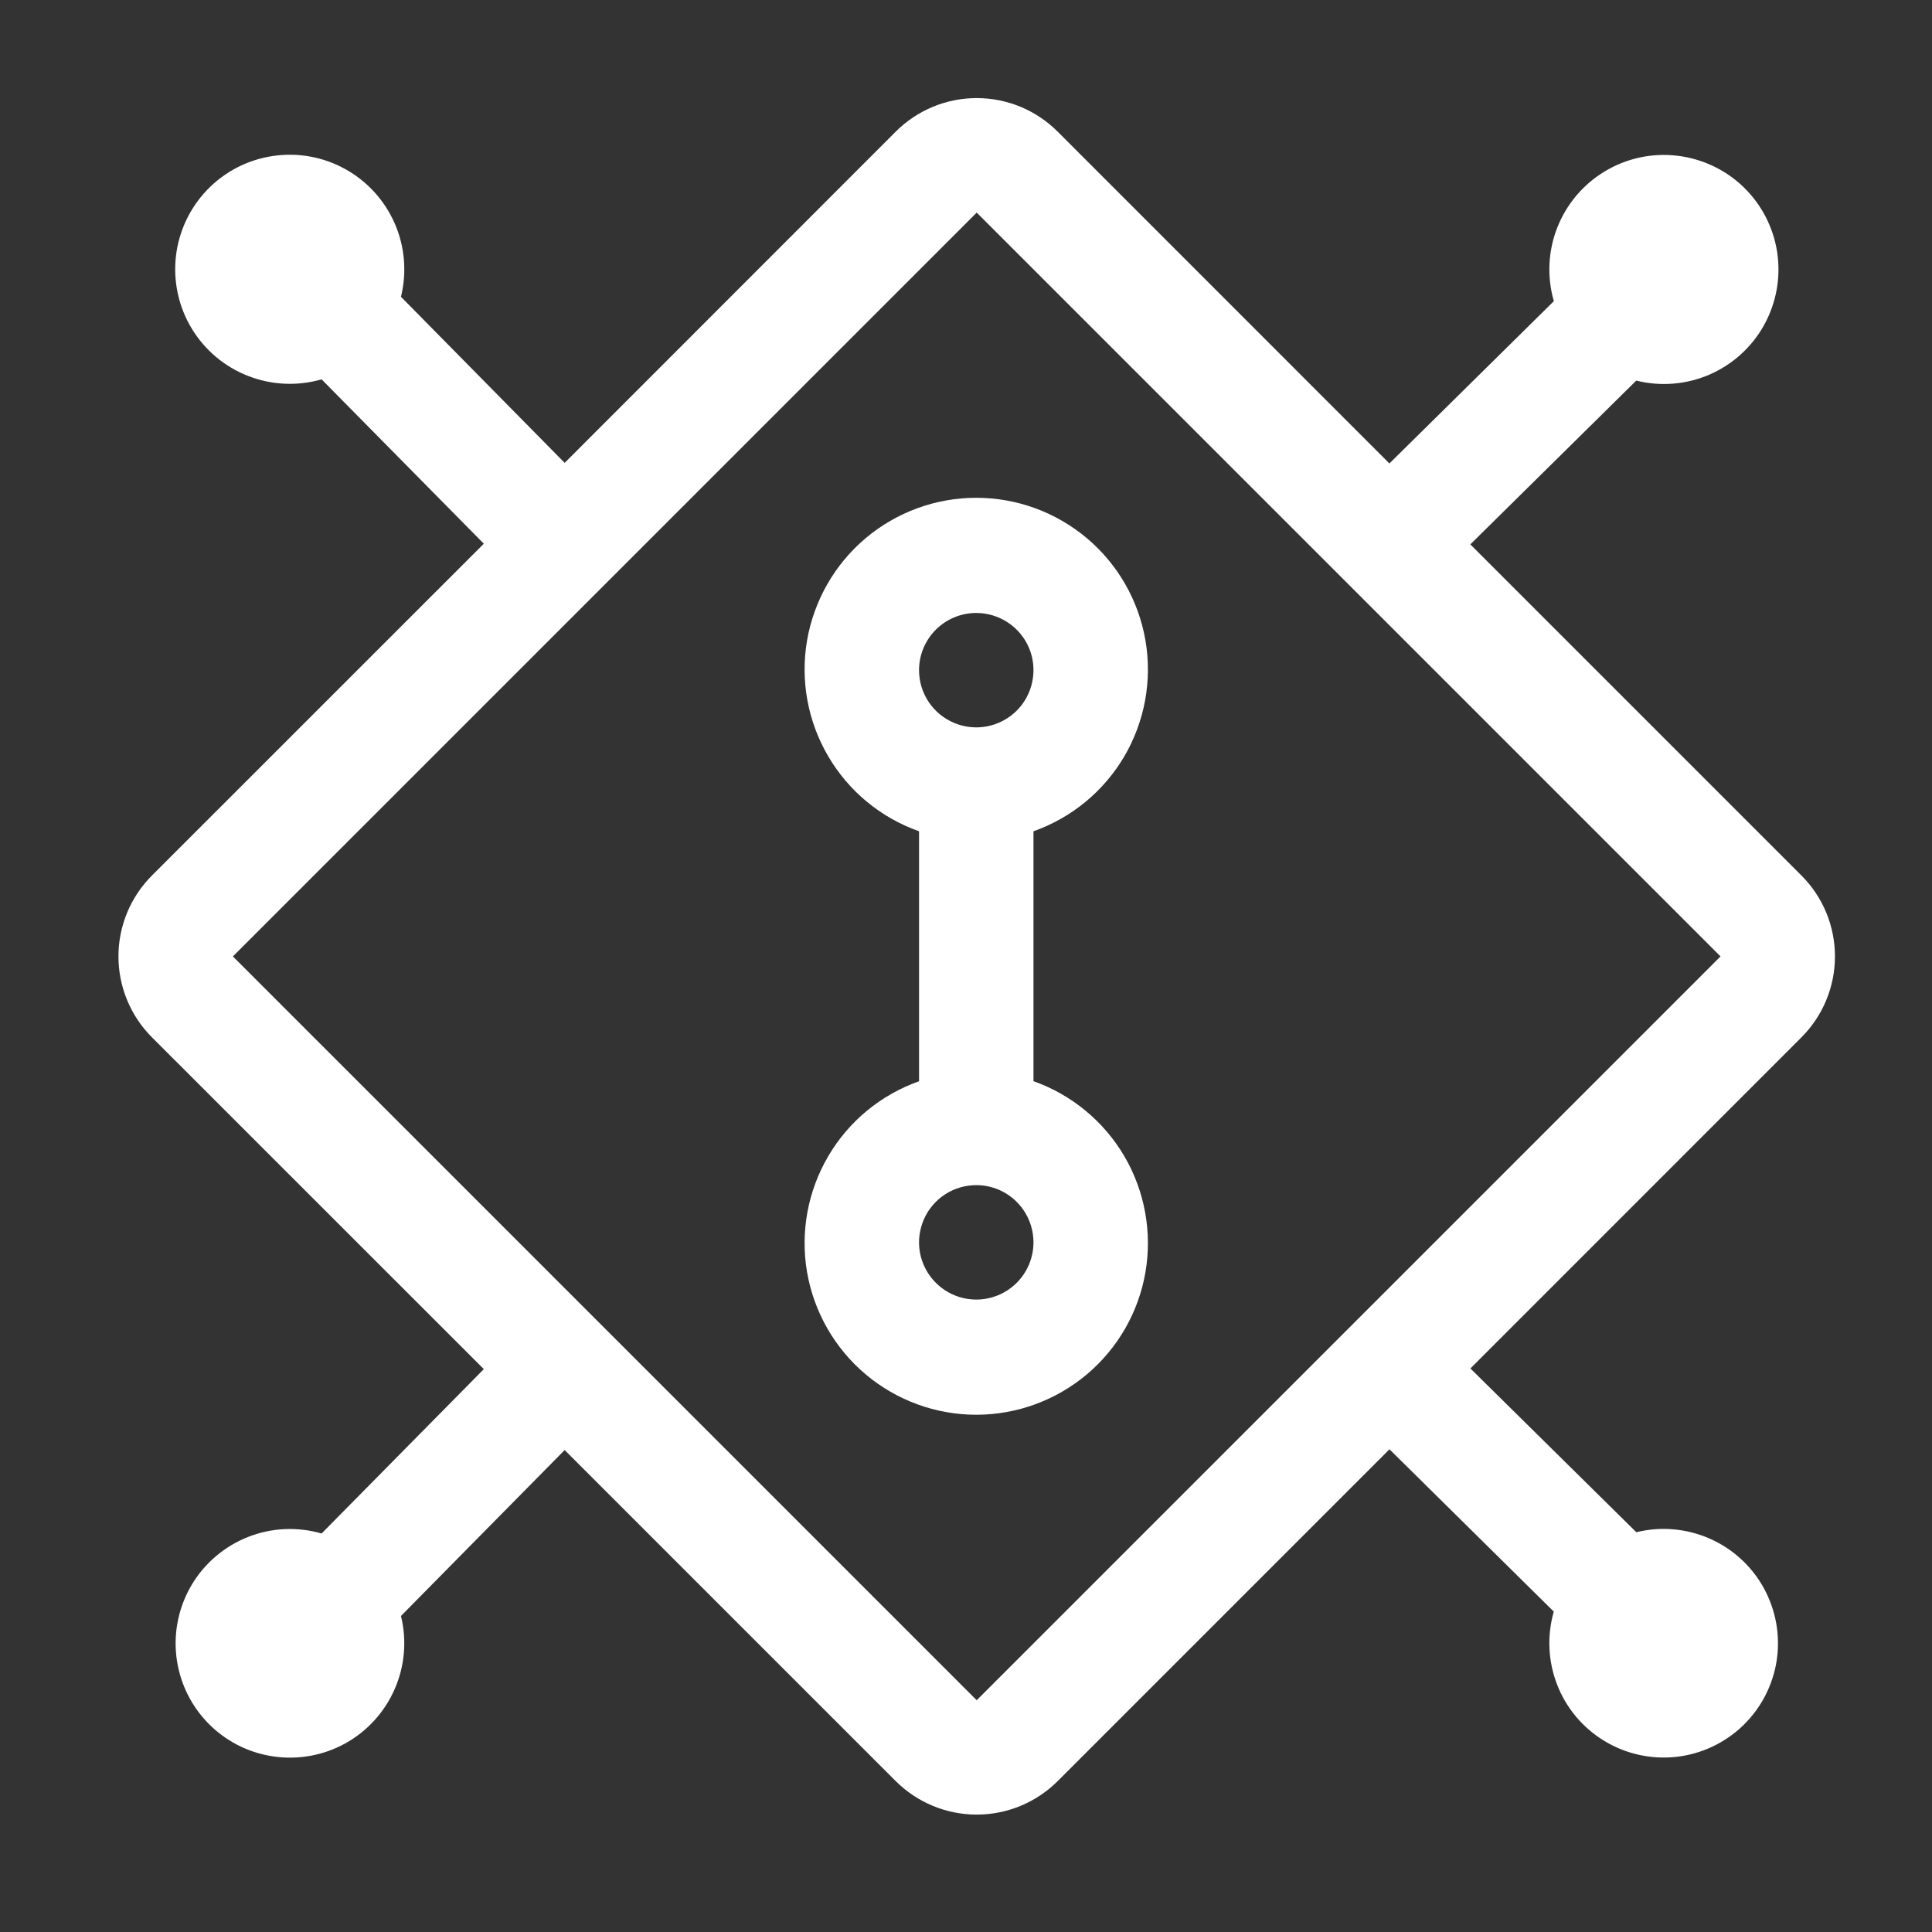
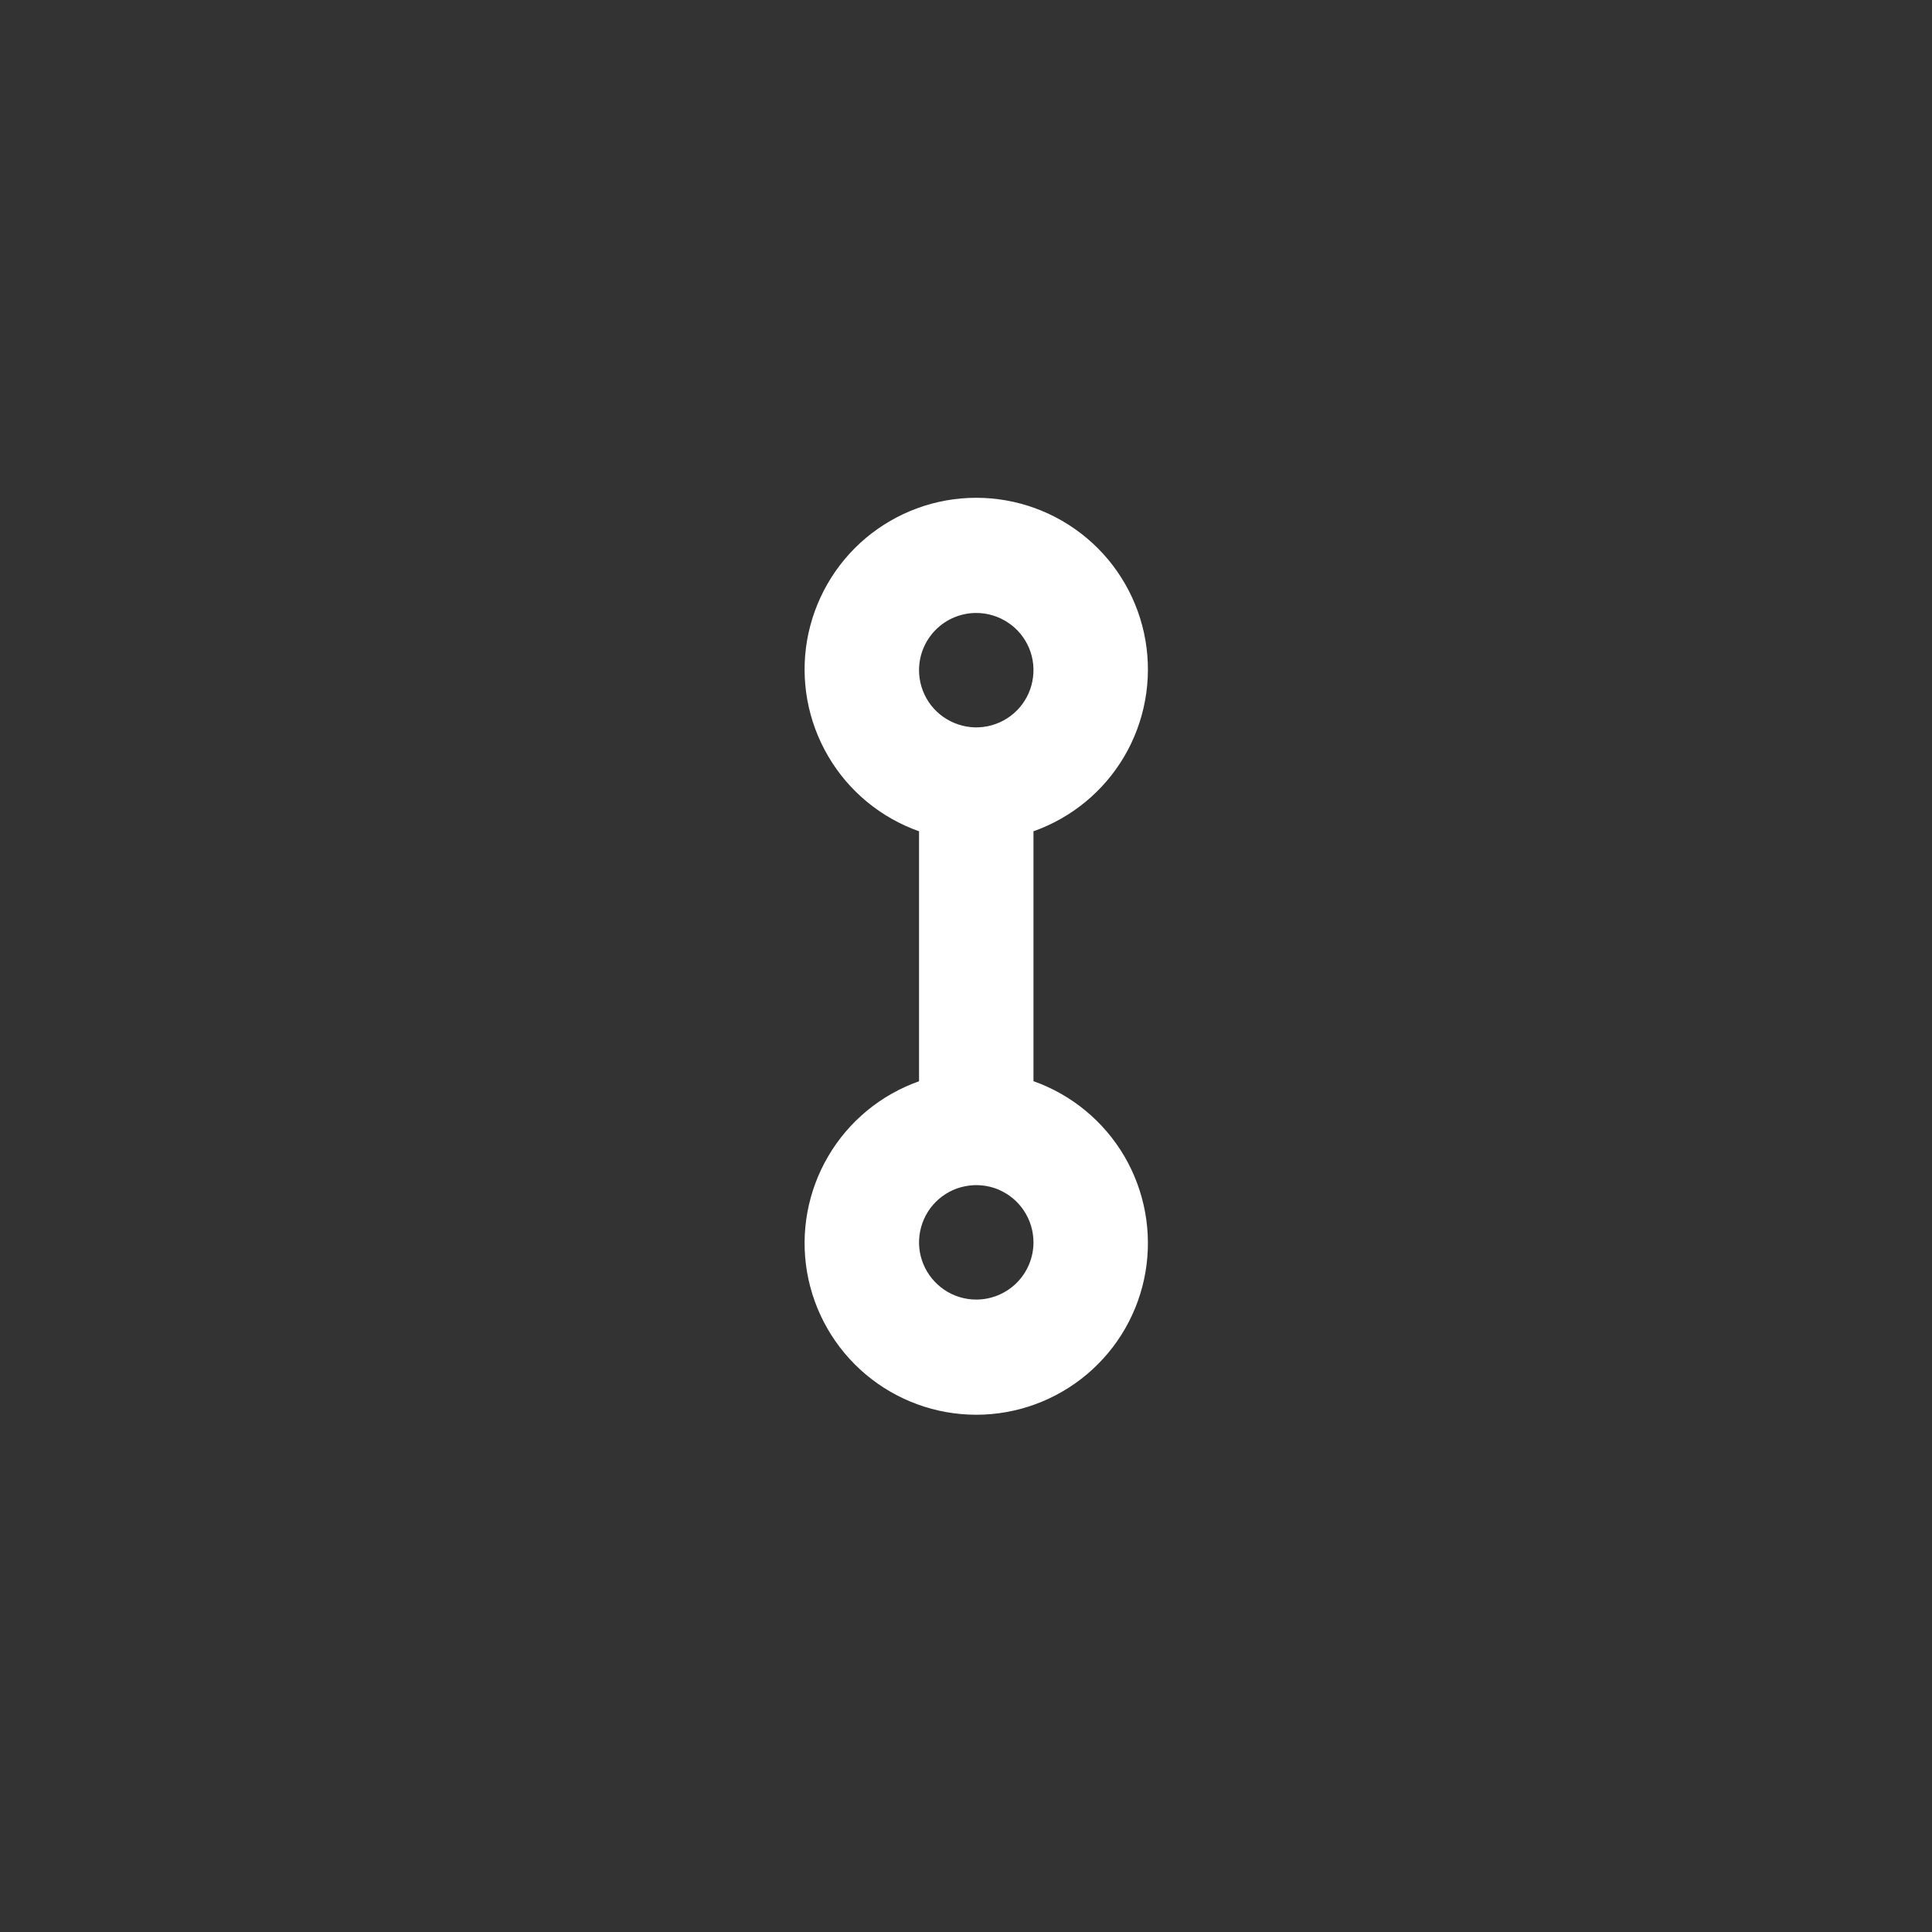
<svg xmlns="http://www.w3.org/2000/svg" width="26" height="26" viewBox="0 0 26 26" fill="none">
  <rect x="0" y="0" width="26" height="26" fill="#333333" stroke="none" />
  <path d="M13.908 14.55V11.187C14.422 11.005 14.855 10.648 15.131 10.178C15.406 9.708 15.507 9.156 15.415 8.619C15.323 8.082 15.044 7.594 14.627 7.243C14.21 6.892 13.683 6.699 13.138 6.699C12.593 6.699 12.066 6.892 11.649 7.243C11.233 7.594 10.954 8.082 10.861 8.619C10.769 9.156 10.87 9.708 11.146 10.178C11.421 10.648 11.854 11.005 12.368 11.187V14.551C11.854 14.733 11.421 15.09 11.146 15.56C10.87 16.03 10.769 16.583 10.861 17.12C10.954 17.657 11.233 18.144 11.649 18.495C12.066 18.846 12.593 19.039 13.138 19.039C13.683 19.039 14.21 18.846 14.627 18.495C15.044 18.144 15.323 17.657 15.415 17.12C15.507 16.583 15.406 16.03 15.131 15.56C14.855 15.09 14.422 14.732 13.908 14.55ZM13.138 8.249C13.29 8.249 13.439 8.294 13.566 8.379C13.693 8.463 13.791 8.583 13.85 8.724C13.908 8.865 13.923 9.02 13.893 9.169C13.864 9.318 13.79 9.456 13.683 9.563C13.575 9.671 13.438 9.744 13.288 9.774C13.139 9.804 12.984 9.788 12.844 9.73C12.703 9.672 12.582 9.573 12.498 9.447C12.413 9.32 12.368 9.171 12.368 9.019C12.368 8.815 12.449 8.619 12.594 8.474C12.738 8.33 12.934 8.249 13.138 8.249ZM13.138 17.489C12.986 17.489 12.837 17.444 12.71 17.359C12.584 17.274 12.485 17.154 12.427 17.014C12.368 16.873 12.353 16.718 12.383 16.569C12.413 16.419 12.486 16.282 12.594 16.174C12.701 16.067 12.838 15.993 12.988 15.964C13.137 15.934 13.292 15.949 13.433 16.007C13.573 16.066 13.694 16.164 13.778 16.291C13.863 16.418 13.908 16.567 13.908 16.719C13.908 16.923 13.827 17.119 13.683 17.263C13.538 17.408 13.342 17.489 13.138 17.489Z" fill="white" />
-   <path d="M24.243 13.96C24.532 13.671 24.694 13.279 24.694 12.871C24.694 12.462 24.532 12.071 24.243 11.782L19.787 7.326L22.02 5.122C22.349 5.204 22.697 5.175 23.008 5.04C23.319 4.904 23.577 4.67 23.741 4.373C23.905 4.076 23.967 3.733 23.917 3.397C23.866 3.062 23.707 2.752 23.462 2.516C23.218 2.281 22.902 2.133 22.565 2.095C22.228 2.056 21.887 2.131 21.597 2.306C21.306 2.481 21.081 2.747 20.957 3.063C20.833 3.379 20.817 3.727 20.911 4.053L18.698 6.237L14.233 1.771C13.944 1.482 13.553 1.32 13.144 1.32C12.736 1.32 12.344 1.482 12.055 1.771L7.599 6.229L5.396 3.994C5.477 3.665 5.448 3.318 5.312 3.007C5.176 2.696 4.941 2.438 4.644 2.274C4.347 2.11 4.004 2.049 3.669 2.1C3.333 2.15 3.024 2.31 2.788 2.555C2.553 2.8 2.405 3.115 2.367 3.452C2.33 3.79 2.404 4.13 2.58 4.421C2.755 4.711 3.022 4.936 3.338 5.059C3.654 5.183 4.002 5.199 4.328 5.105L6.511 7.317L2.045 11.782C1.756 12.071 1.594 12.462 1.594 12.871C1.594 13.279 1.756 13.671 2.045 13.96L6.511 18.425L4.328 20.637C4.002 20.543 3.655 20.559 3.34 20.683C3.025 20.807 2.759 21.031 2.584 21.321C2.41 21.611 2.335 21.95 2.373 22.287C2.411 22.623 2.558 22.938 2.793 23.182C3.028 23.426 3.336 23.586 3.671 23.636C4.006 23.687 4.348 23.626 4.645 23.463C4.941 23.299 5.175 23.043 5.311 22.732C5.447 22.422 5.477 22.076 5.396 21.747L7.599 19.514L12.055 23.97C12.344 24.258 12.736 24.42 13.144 24.42C13.553 24.42 13.944 24.258 14.233 23.97L18.699 19.504L20.91 21.688C20.817 22.013 20.833 22.36 20.957 22.676C21.08 22.991 21.304 23.256 21.594 23.431C21.884 23.606 22.224 23.68 22.56 23.643C22.897 23.605 23.211 23.457 23.455 23.223C23.699 22.988 23.859 22.679 23.91 22.345C23.961 22.01 23.899 21.668 23.736 21.371C23.573 21.075 23.316 20.84 23.006 20.705C22.696 20.569 22.349 20.539 22.021 20.62L19.788 18.416L24.243 13.96ZM13.144 22.881L3.134 12.871L13.144 2.861L23.154 12.871L13.144 22.881Z" fill="white" />
</svg>